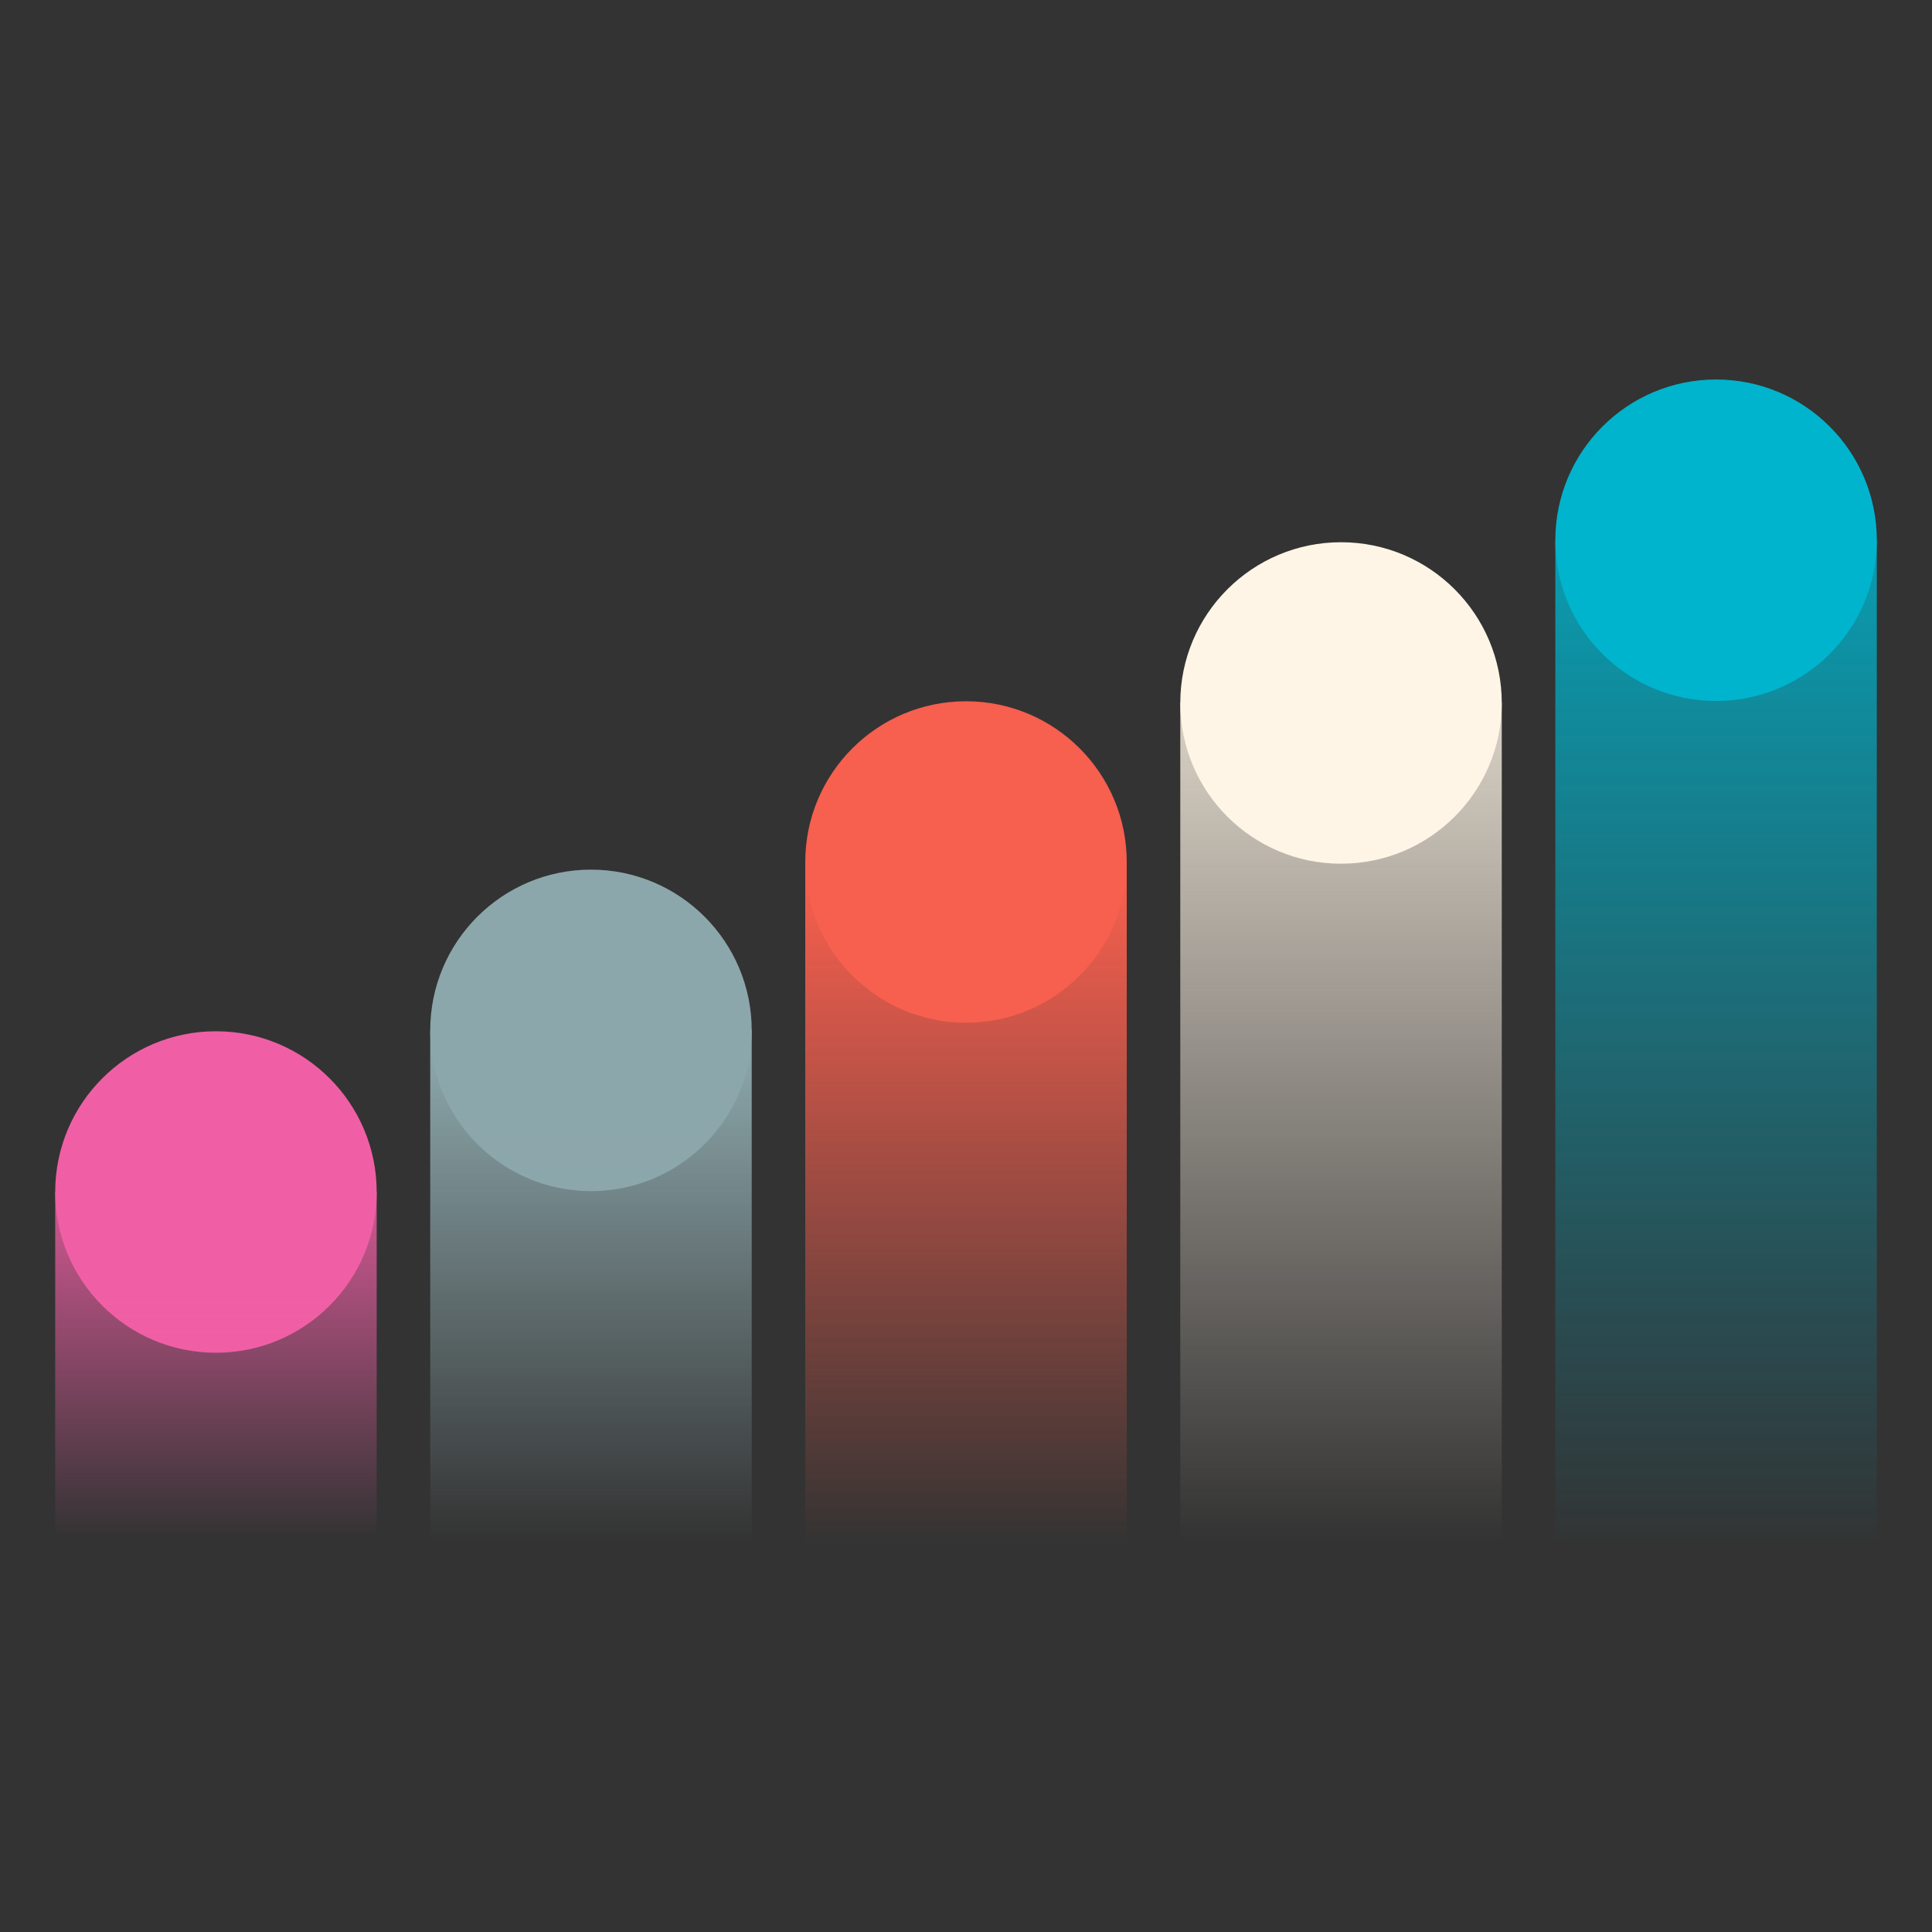
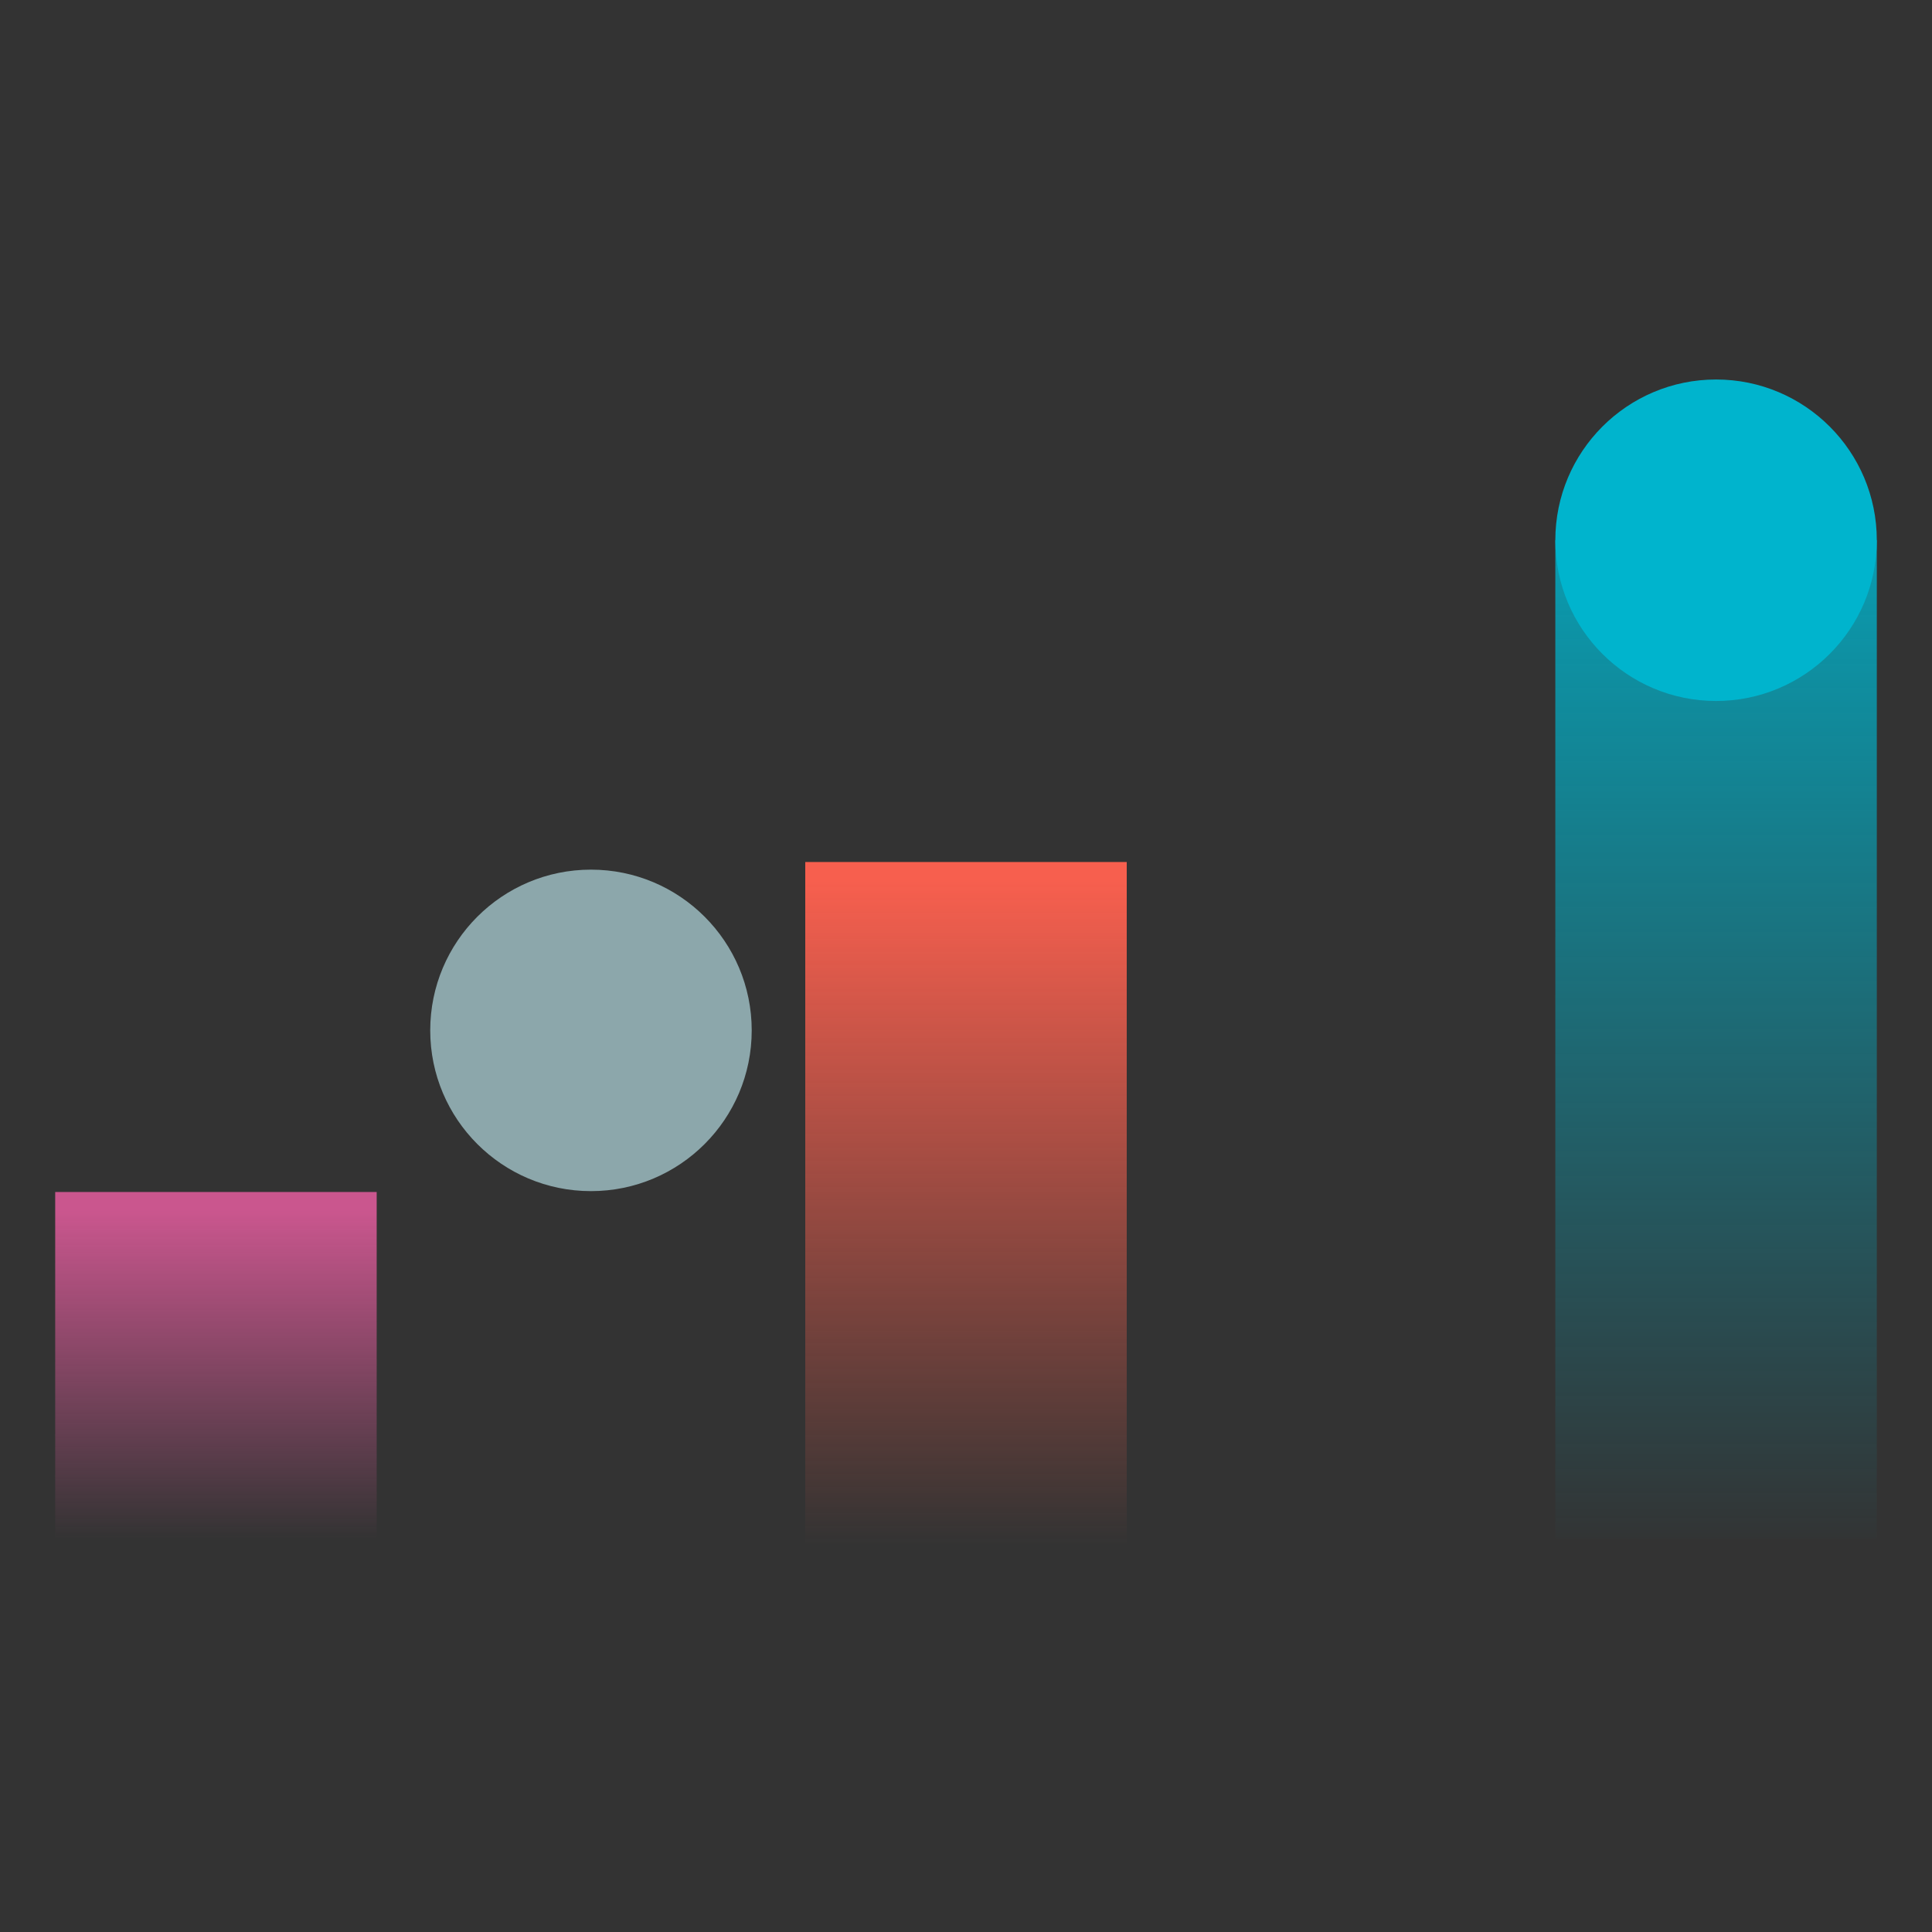
<svg xmlns="http://www.w3.org/2000/svg" width="280" height="280" viewBox="0 0 280 280" fill="none">
  <rect x="0" y="0" width="280" height="280" fill="#333333" stroke="none" />
-   <circle cx="31.296" cy="172.754" r="23.296" transform="rotate(90 31.296 172.754)" fill="#F05FA5" />
  <circle cx="85.648" cy="149.331" r="23.296" transform="rotate(90 85.648 149.331)" fill="#8CA7AB" />
  <path d="M31.296 172.754V222.924" stroke="url(#paint0_linear_2902_8922)" stroke-width="46.591" />
-   <path d="M85.648 149.331V223.479" stroke="url(#paint1_linear_2902_8922)" stroke-width="46.591" />
-   <path d="M194.352 101.88V223.464" stroke="url(#paint2_linear_2902_8922)" stroke-width="46.591" />
  <path d="M140 124.929V224.005" stroke="url(#paint3_linear_2902_8922)" stroke-width="46.591" />
  <path d="M248.705 78.296V222.924" stroke="url(#paint4_linear_2902_8922)" stroke-width="46.591" />
  <circle cx="248.705" cy="78.296" r="23.296" transform="rotate(90 248.705 78.296)" fill="#00B4CD" />
-   <circle cx="194.352" cy="101.88" r="23.296" transform="rotate(90 194.352 101.88)" fill="#FFF5E6" />
-   <circle cx="140" cy="124.928" r="23.296" transform="rotate(90 140 124.928)" fill="#F75F4E" />
  <defs>
    <linearGradient id="paint0_linear_2902_8922" x1="37.151" y1="175.429" x2="37.151" y2="223.086" gradientUnits="userSpaceOnUse">
      <stop stop-color="#F05FA5" stop-opacity="0.8" />
      <stop offset="1" stop-color="#F05FA5" stop-opacity="0" />
    </linearGradient>
    <linearGradient id="paint1_linear_2902_8922" x1="91.503" y1="152.006" x2="91.503" y2="223.479" gradientUnits="userSpaceOnUse">
      <stop stop-color="#8CA7AB" />
      <stop offset="1" stop-color="#8CA7AB" stop-opacity="0" />
    </linearGradient>
    <linearGradient id="paint2_linear_2902_8922" x1="200.208" y1="104.555" x2="200.208" y2="223.464" gradientUnits="userSpaceOnUse">
      <stop stop-color="#FFF5E6" stop-opacity="0.8" />
      <stop offset="1" stop-color="#FFF5E6" stop-opacity="0" />
    </linearGradient>
    <linearGradient id="paint3_linear_2902_8922" x1="145.855" y1="127.604" x2="145.855" y2="224.005" gradientUnits="userSpaceOnUse">
      <stop stop-color="#F75F4E" />
      <stop offset="1" stop-color="#F75F4E" stop-opacity="0" />
    </linearGradient>
    <linearGradient id="paint4_linear_2902_8922" x1="254.56" y1="80.972" x2="254.56" y2="225.248" gradientUnits="userSpaceOnUse">
      <stop stop-color="#00B4CD" stop-opacity="0.8" />
      <stop offset="1" stop-color="#00B4CD" stop-opacity="0" />
    </linearGradient>
  </defs>
</svg>